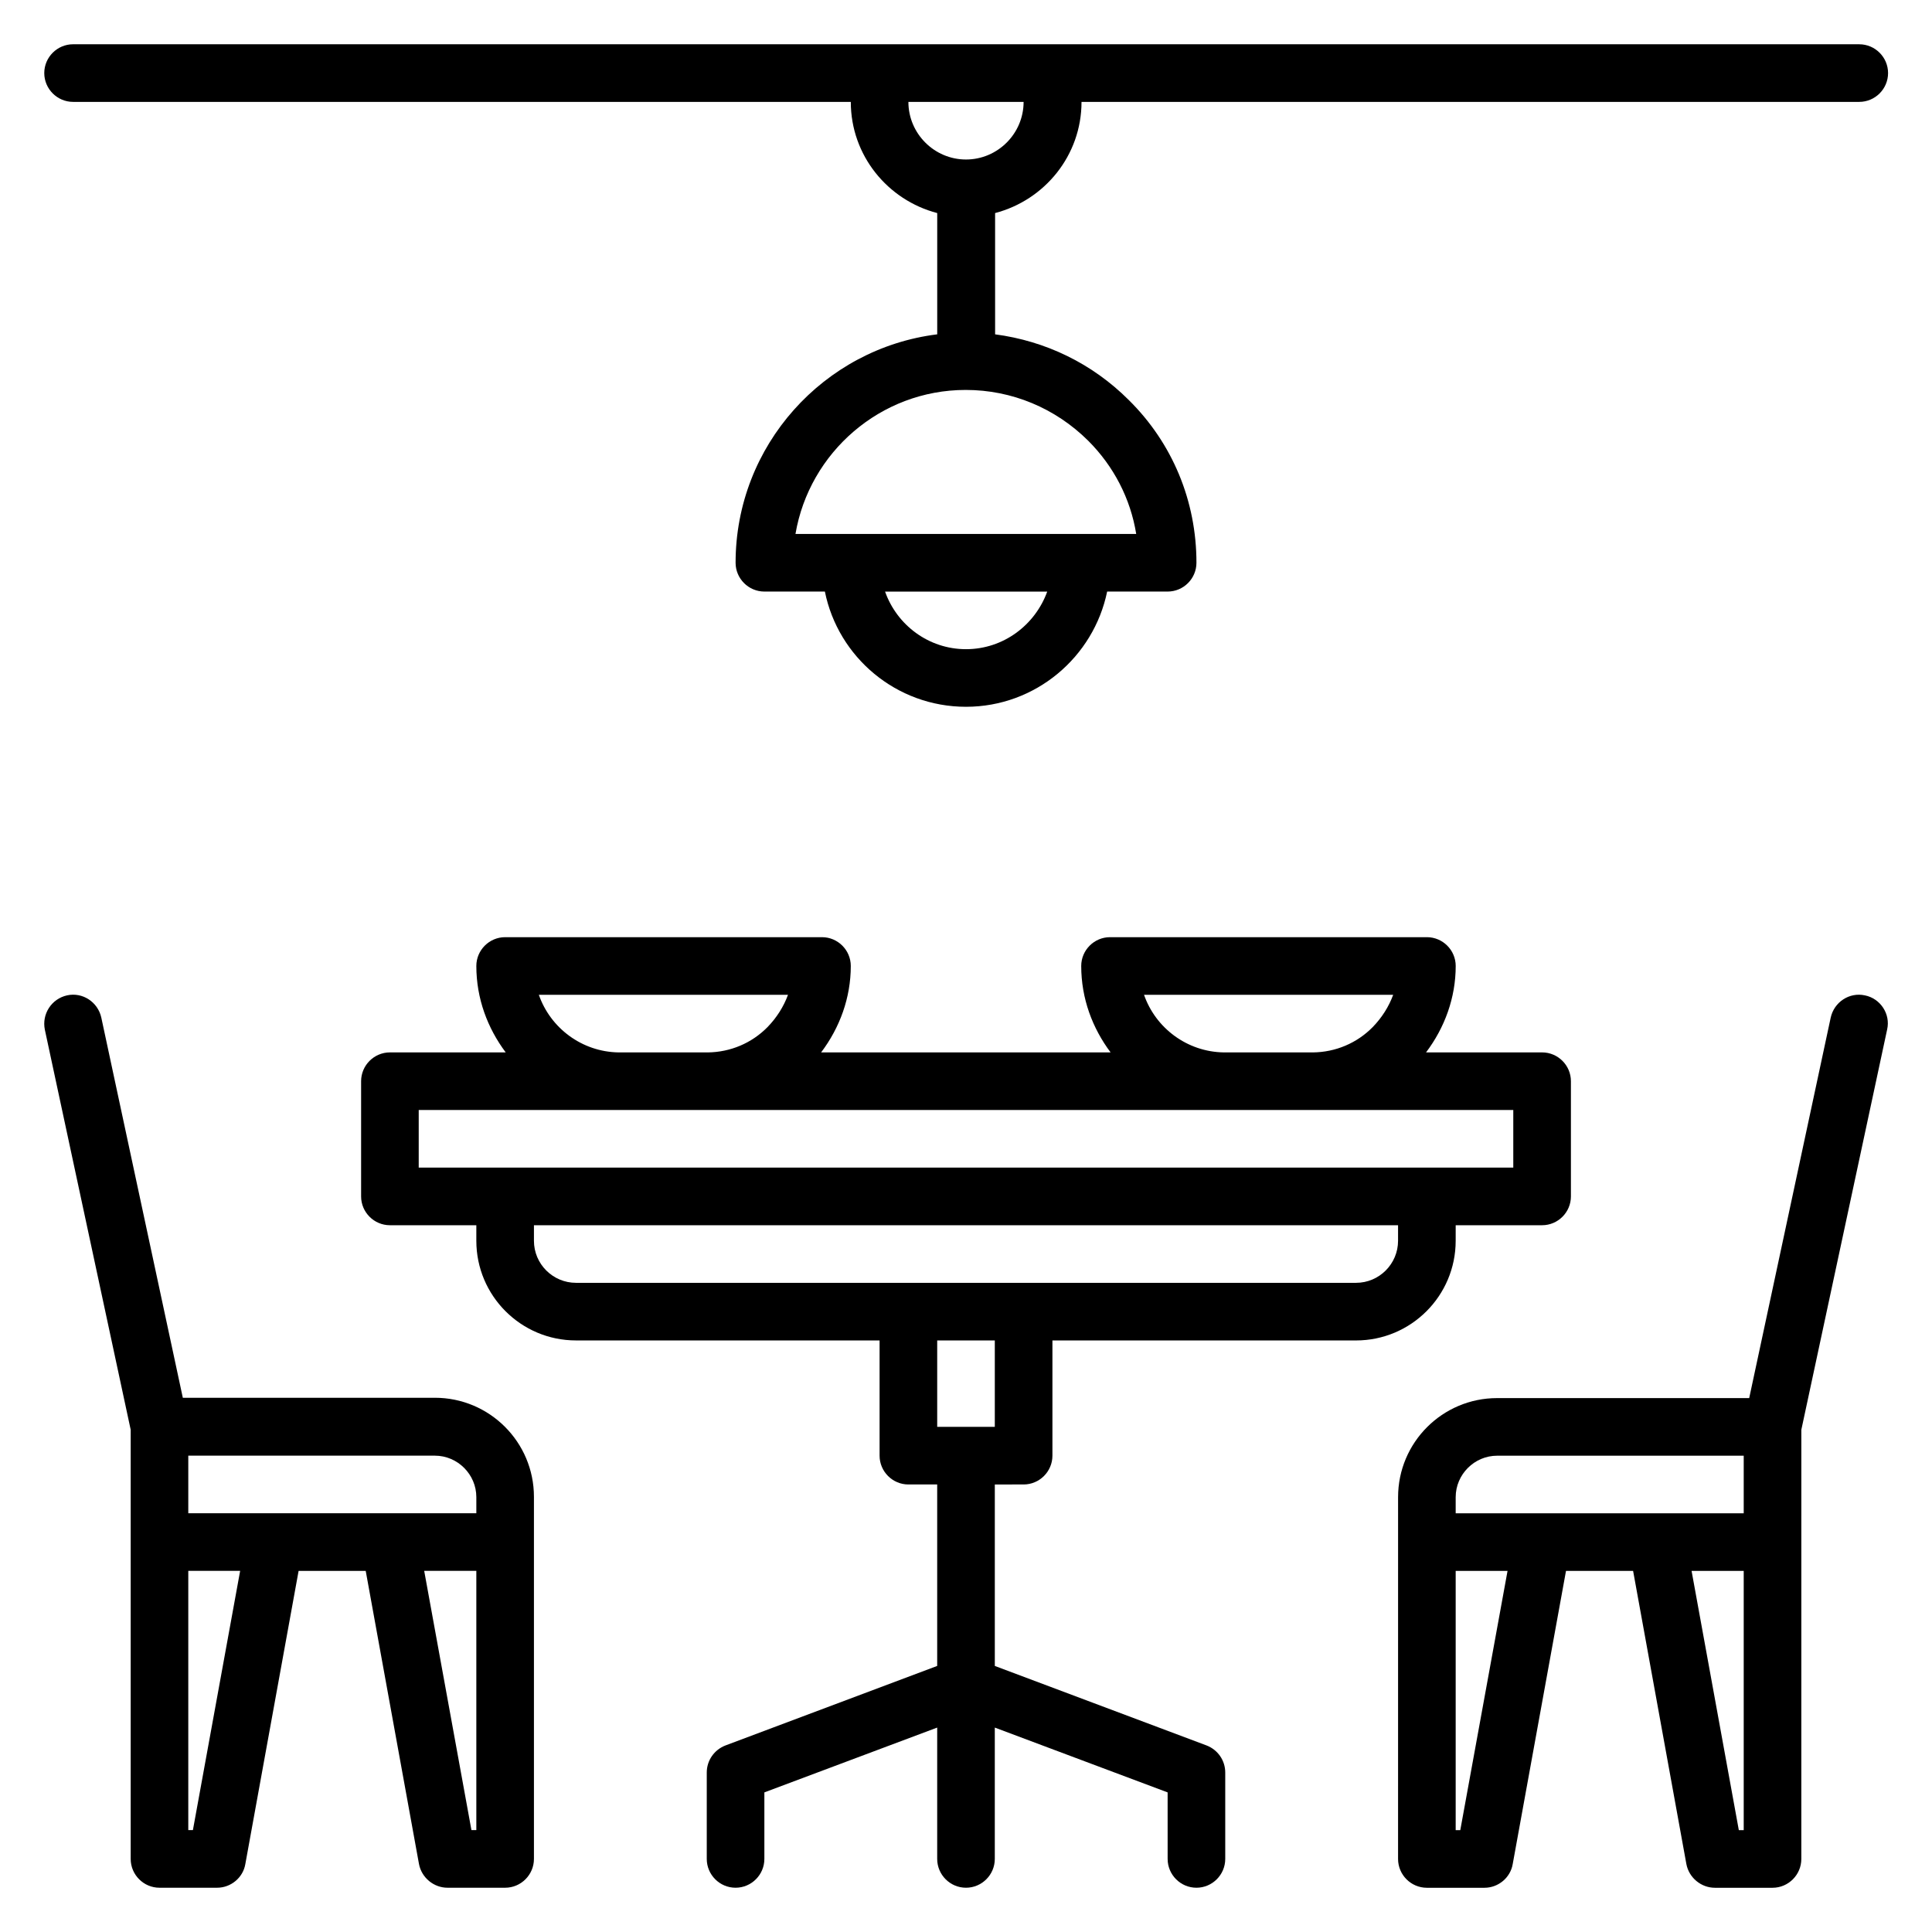
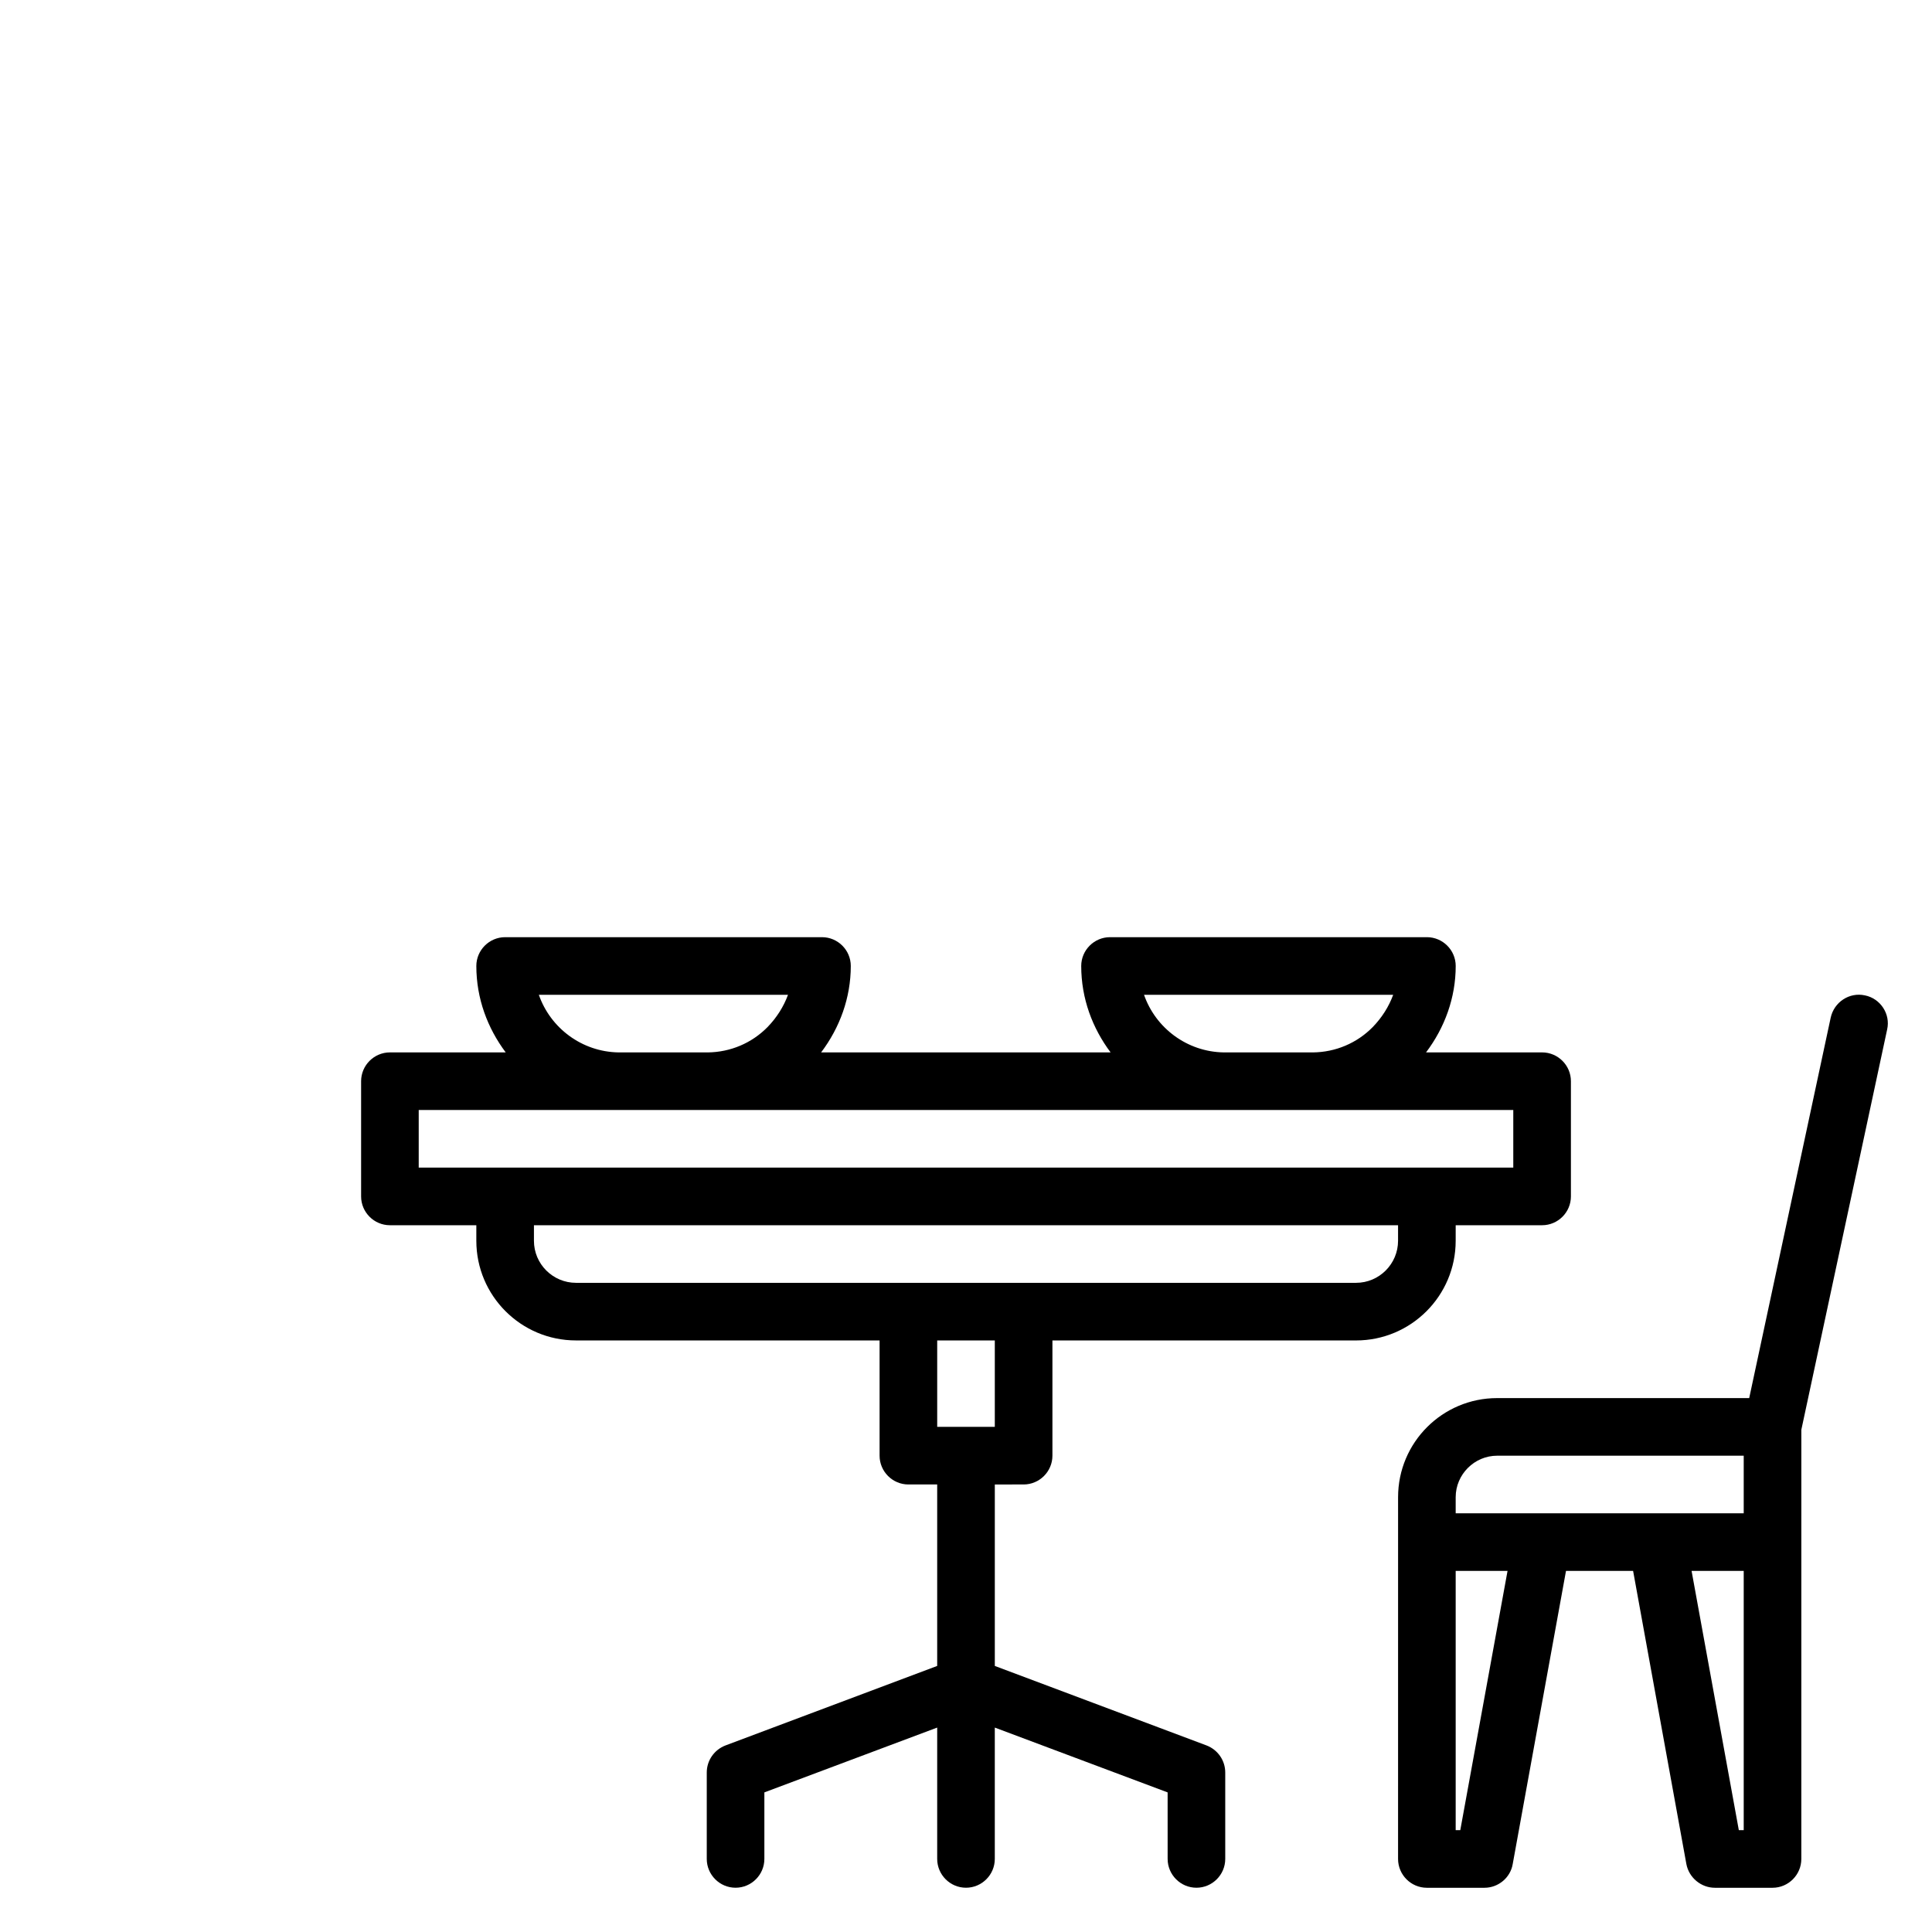
<svg xmlns="http://www.w3.org/2000/svg" fill="#000000" width="800px" height="800px" version="1.1" viewBox="144 144 512 512">
  <g>
-     <path d="m285.5 540.68c0-14.504-11.754-26.258-26.258-26.258h-66.793l-21.605-100.76c-0.918-4.121-4.961-6.793-9.082-5.879-4.121 0.918-6.719 4.961-5.879 9.082l22.75 106.03v113.74c0 4.199 3.434 7.633 7.633 7.633h15.266c3.664 0 6.871-2.672 7.481-6.258l14.121-77.711h17.785l14.121 77.707c0.691 3.59 3.898 6.262 7.562 6.262h15.266c4.199 0 7.633-3.434 7.633-7.633zm-90.379 88.32h-1.223v-68.703h13.742zm-1.223-83.969v-15.266h65.344c6.031 0 10.992 4.961 10.992 10.992v4.273zm76.336 83.969h-1.297l-12.52-68.703h13.816z" />
    <path d="m638.24 407.79c-4.121-0.918-8.168 1.754-9.082 5.879l-21.602 100.84h-66.793c-14.504 0-26.258 11.754-26.258 26.258l-0.004 95.879c0 4.199 3.434 7.633 7.633 7.633h15.266c3.664 0 6.871-2.672 7.481-6.258l14.125-77.711h17.785l14.121 77.707c0.688 3.59 3.894 6.262 7.559 6.262h15.266c4.199 0 7.633-3.434 7.633-7.633l0.004-113.74 22.746-106.11c0.914-4.047-1.754-8.168-5.879-9.008zm-107.25 221.22h-1.219v-68.703h13.742zm75.113 0h-1.297l-12.52-68.703h13.816zm0-83.969h-76.332v-4.273c0-6.031 4.961-10.992 10.992-10.992h65.34z" />
-     <path d="m163.36 171h206.11c0 14.199 9.77 26.031 22.902 29.465v32.137c-30.074 3.742-53.434 29.465-53.434 60.535 0 4.199 3.434 7.633 7.633 7.633h16.031c3.512 17.406 18.93 30.535 37.402 30.535 18.398 0 33.816-13.129 37.402-30.535h16.031c4.199 0 7.633-3.434 7.633-7.633 0-16.336-6.336-31.68-17.938-43.129-9.695-9.695-22.062-15.648-35.418-17.406l-0.004-32.137c13.129-3.434 22.902-15.266 22.902-29.465h206.11c4.199 0 7.633-3.434 7.633-7.633s-3.434-7.633-7.633-7.633l-473.36-0.004c-4.195 0-7.633 3.438-7.633 7.633 0 4.199 3.438 7.637 7.633 7.637zm236.64 145.04c-9.922 0-18.32-6.414-21.449-15.266h42.977c-3.207 8.852-11.605 15.266-21.527 15.266zm32.363-55.266c6.793 6.793 11.223 15.344 12.746 24.734l-90.301-0.004c3.664-21.602 22.52-38.168 45.113-38.168 12.215 0 23.742 4.809 32.441 13.438zm-17.098-89.77c0 8.398-6.871 15.266-15.266 15.266-8.398 0-15.266-6.871-15.266-15.266z" />
    <path d="m415.27 537.4c4.199 0 7.633-3.434 7.633-7.633v-30.535h80.457c14.578 0 26.41-11.832 26.41-26.41l0.004-4.125h22.902c4.199 0 7.633-3.434 7.633-7.633v-30.535c0-4.199-3.434-7.633-7.633-7.633h-30.762c4.961-6.566 7.863-14.504 7.863-22.902 0-4.199-3.434-7.633-7.633-7.633h-83.977c-4.199 0-7.633 3.434-7.633 7.633 0 8.625 2.977 16.488 7.785 22.902h-76.715c4.961-6.566 7.863-14.504 7.863-22.902 0-4.199-3.434-7.633-7.633-7.633h-83.969c-4.199 0-7.633 3.434-7.633 7.633 0 8.625 2.977 16.488 7.785 22.902h-30.688c-4.199 0-7.633 3.434-7.633 7.633v30.535c0 4.199 3.434 7.633 7.633 7.633h22.902v4.121c0 14.578 11.832 26.41 26.41 26.41l80.457 0.004v30.535c0 4.199 3.434 7.633 7.633 7.633h7.633v48.09l-56.105 21.07c-2.977 1.145-4.961 3.969-4.961 7.172v22.902c0 4.199 3.434 7.633 7.633 7.633 4.199 0 7.633-3.434 7.633-7.633v-17.633l45.801-17.176v34.809c0 4.199 3.434 7.633 7.633 7.633 4.199 0 7.633-3.434 7.633-7.633v-34.809l45.801 17.176 0.004 17.633c0 4.199 3.434 7.633 7.633 7.633 4.199 0 7.633-3.434 7.633-7.633v-22.902c0-3.207-1.984-6.031-4.961-7.176l-56.105-21.066v-48.09zm97.938-129.77c-1.145 3.129-2.977 6.031-5.418 8.551-4.199 4.273-9.848 6.641-15.801 6.719h-23.664c-9.77-0.152-18.09-6.488-21.145-15.266zm-160.38 0c-1.145 3.129-2.977 6.031-5.418 8.551-4.199 4.273-9.848 6.641-15.801 6.719h-23.664c-9.77-0.152-18.09-6.488-21.145-15.266zm-97.863 45.801v-15.266h290.07v15.266zm41.68 30.531c-6.106 0-11.145-4.961-11.145-11.145v-4.121h229v4.121c0 6.106-4.961 11.145-11.145 11.145zm95.723 38.168v-22.902h15.266v22.902z" />
  </g>
</svg>